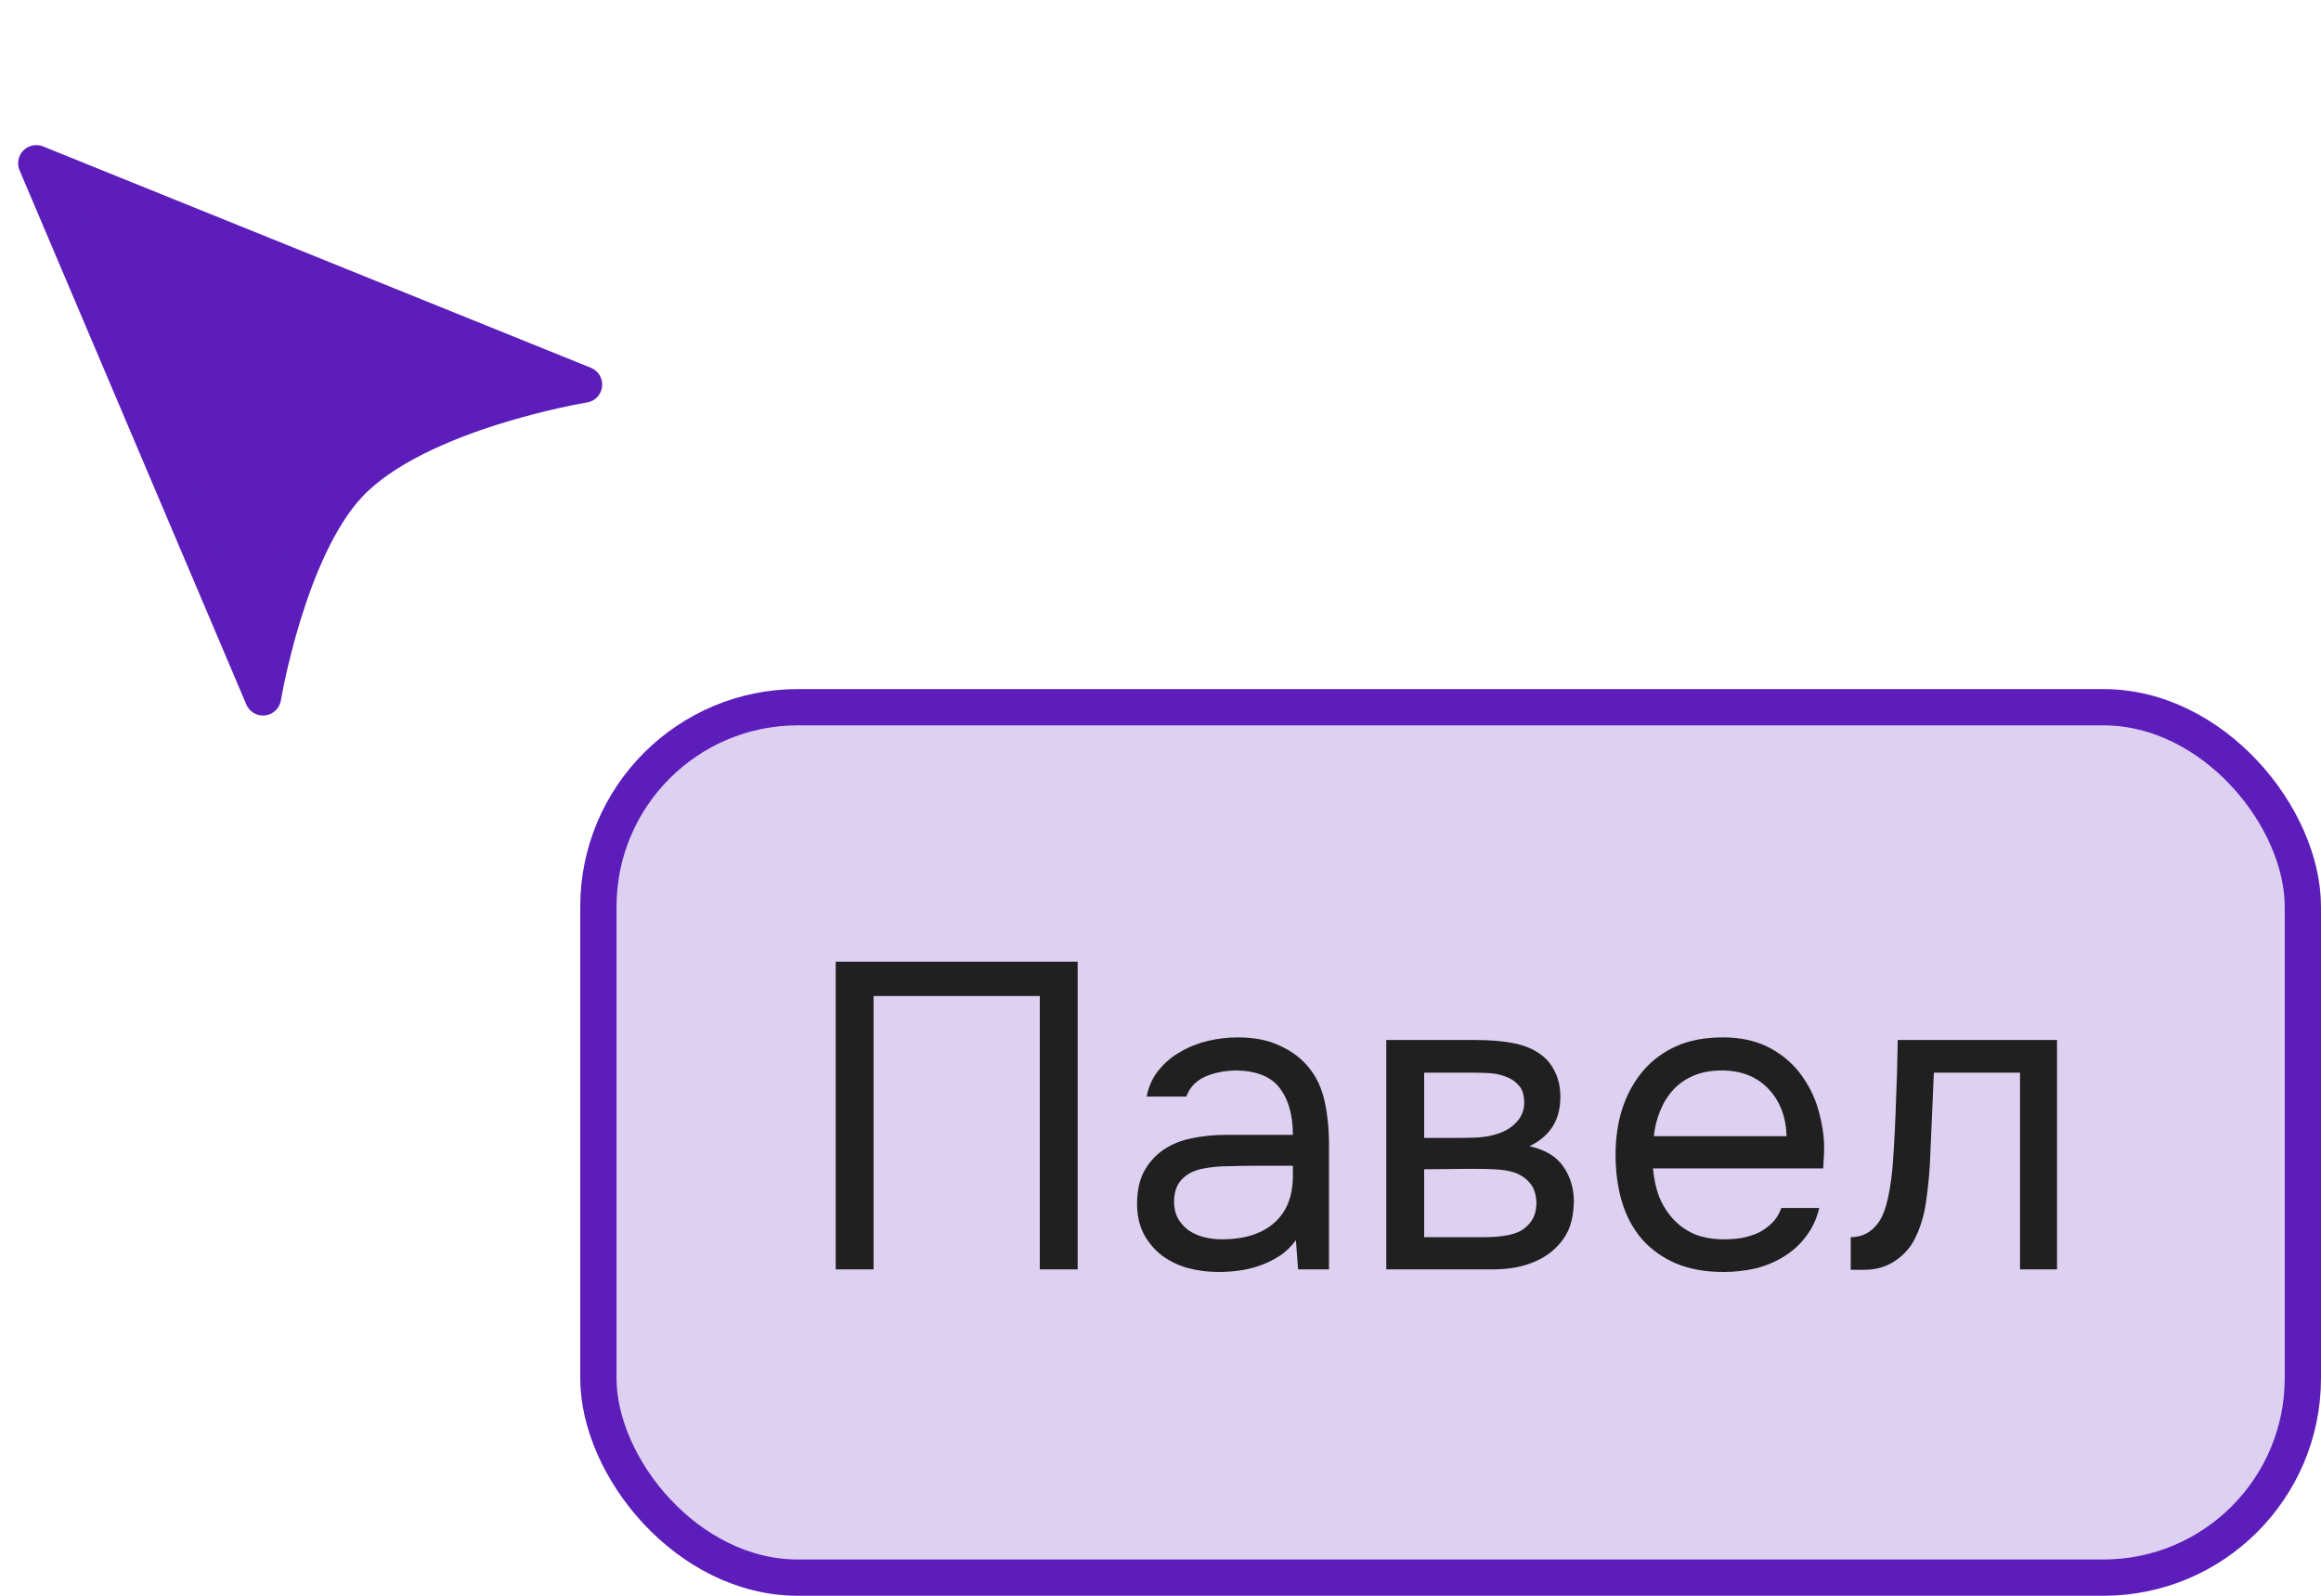
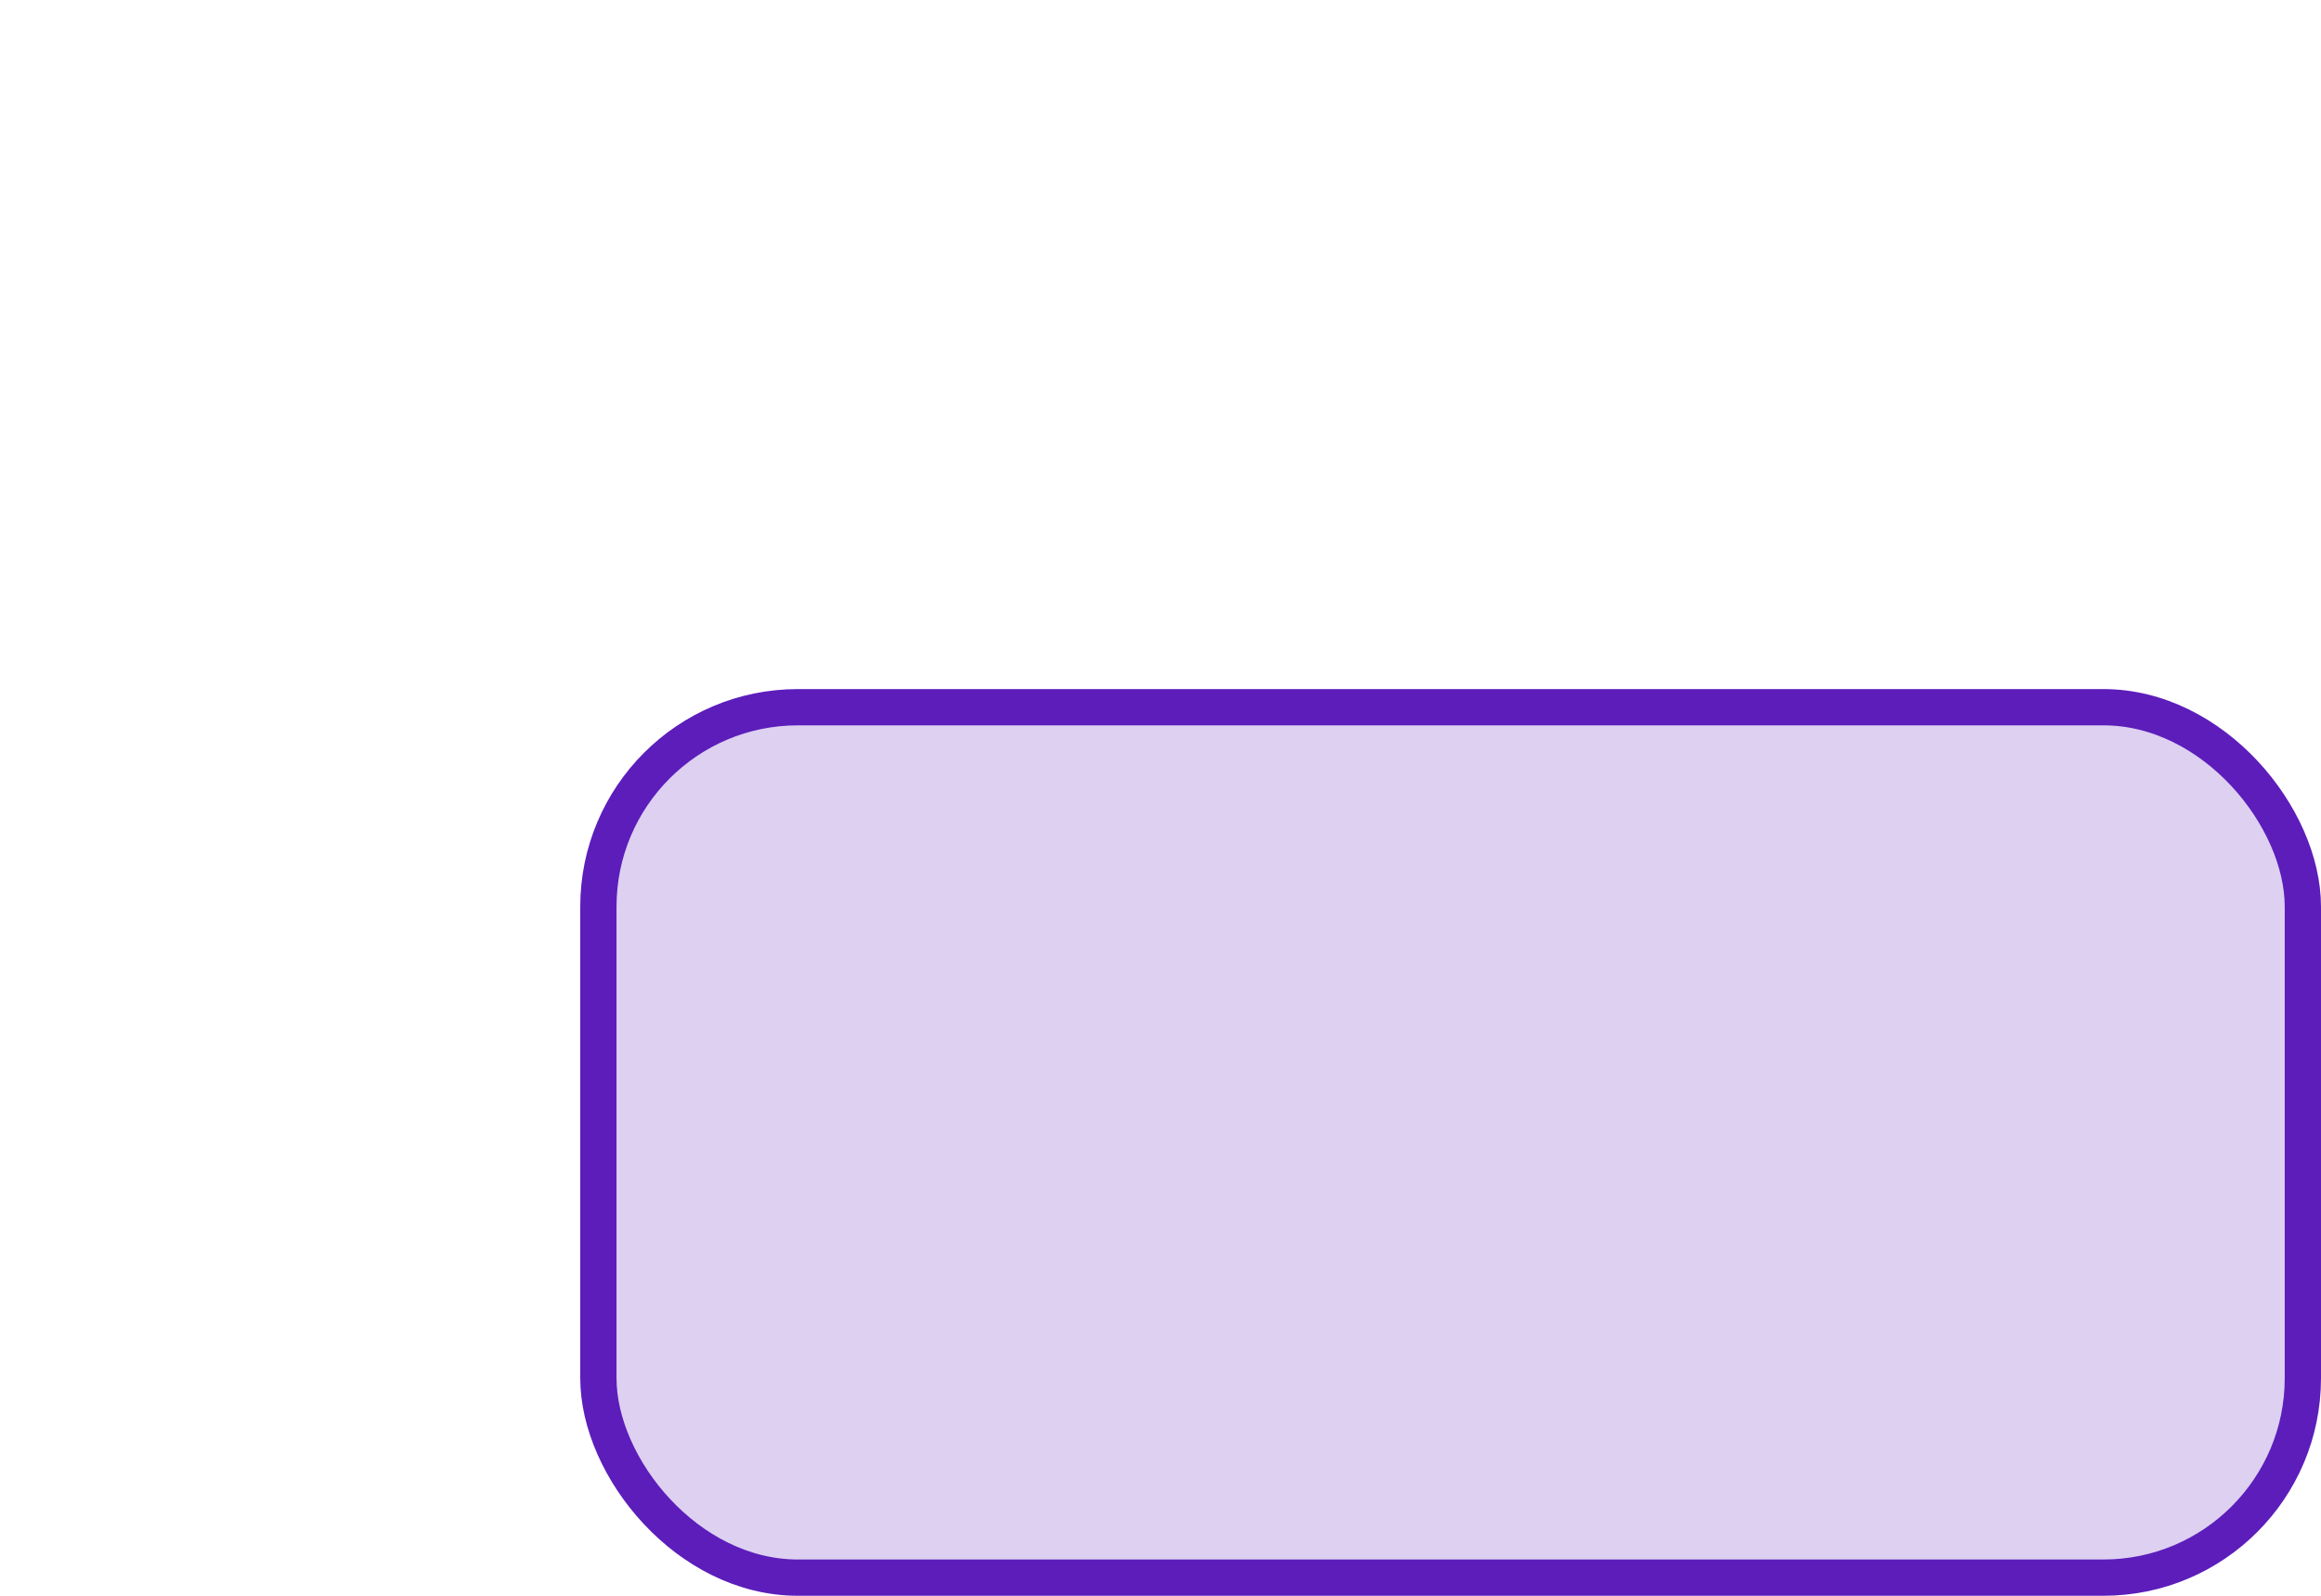
<svg xmlns="http://www.w3.org/2000/svg" width="64" height="44" viewBox="0 0 64 44" fill="none">
-   <path d="M9.625 13.355C7.93 15.157 7.252 19.229 7.252 19.229L1 4.501L16.105 10.604C16.105 10.604 11.509 11.352 9.625 13.355Z" fill="#5C1DBB" stroke="#5C1DBB" stroke-linejoin="round" />
  <rect x="16.5" y="19.5" width="47" height="24" rx="5.5" fill="#DDD0F1" />
  <rect x="16.5" y="19.5" width="47" height="24" rx="5.5" stroke="#5C1DBB" />
-   <path d="M29.716 35H28.672V27.464H24.088V35H23.044V26.516H29.716V35ZM35.734 34.196C35.598 34.38 35.442 34.528 35.266 34.64C35.09 34.752 34.906 34.84 34.714 34.904C34.53 34.968 34.342 35.012 34.15 35.036C33.966 35.06 33.782 35.072 33.598 35.072C33.302 35.072 33.022 35.036 32.758 34.964C32.494 34.892 32.254 34.776 32.038 34.616C31.83 34.456 31.662 34.256 31.534 34.016C31.414 33.776 31.354 33.504 31.354 33.2C31.354 32.84 31.418 32.54 31.546 32.3C31.682 32.052 31.862 31.852 32.086 31.7C32.31 31.548 32.566 31.444 32.854 31.388C33.15 31.324 33.462 31.292 33.79 31.292H35.65C35.65 30.756 35.534 30.332 35.302 30.02C35.07 29.7 34.678 29.532 34.126 29.516C33.79 29.516 33.494 29.572 33.238 29.684C32.982 29.796 32.806 29.98 32.71 30.236H31.618C31.674 29.948 31.786 29.704 31.954 29.504C32.122 29.296 32.322 29.128 32.554 29C32.786 28.864 33.038 28.764 33.31 28.7C33.582 28.636 33.854 28.604 34.126 28.604C34.598 28.604 34.994 28.684 35.314 28.844C35.642 28.996 35.906 29.2 36.106 29.456C36.306 29.704 36.446 30.008 36.526 30.368C36.606 30.728 36.646 31.132 36.646 31.58V35H35.794L35.734 34.196ZM34.534 32.144C34.342 32.144 34.118 32.148 33.862 32.156C33.614 32.156 33.374 32.18 33.142 32.228C32.91 32.276 32.722 32.376 32.578 32.528C32.442 32.68 32.374 32.88 32.374 33.128C32.374 33.312 32.41 33.468 32.482 33.596C32.554 33.724 32.65 33.832 32.77 33.92C32.898 34.008 33.042 34.072 33.202 34.112C33.362 34.152 33.526 34.172 33.694 34.172C34.294 34.172 34.766 34.028 35.11 33.74C35.462 33.444 35.642 33.016 35.65 32.456V32.144H34.534ZM38.226 28.676H40.674C41.082 28.676 41.43 28.704 41.718 28.76C42.014 28.816 42.262 28.916 42.462 29.06C42.638 29.18 42.774 29.34 42.87 29.54C42.974 29.74 43.026 29.976 43.026 30.248C43.026 30.88 42.742 31.332 42.174 31.604C42.606 31.7 42.918 31.888 43.11 32.168C43.302 32.448 43.398 32.768 43.398 33.128C43.39 33.464 43.334 33.74 43.23 33.956C43.126 34.164 42.978 34.348 42.786 34.508C42.602 34.66 42.374 34.78 42.102 34.868C41.83 34.956 41.522 35 41.178 35H38.226V28.676ZM39.27 29.576V31.376H40.146C40.346 31.376 40.55 31.372 40.758 31.364C40.966 31.348 41.15 31.312 41.31 31.256C41.51 31.192 41.678 31.088 41.814 30.944C41.95 30.8 42.022 30.628 42.03 30.428C42.03 30.196 41.978 30.028 41.874 29.924C41.778 29.812 41.658 29.732 41.514 29.684C41.37 29.628 41.214 29.596 41.046 29.588C40.878 29.58 40.722 29.576 40.578 29.576H39.27ZM39.27 34.112H40.938C41.122 34.112 41.298 34.1 41.466 34.076C41.642 34.052 41.794 34.008 41.922 33.944C42.05 33.872 42.154 33.776 42.234 33.656C42.314 33.536 42.358 33.384 42.366 33.2C42.366 32.96 42.31 32.772 42.198 32.636C42.086 32.492 41.934 32.388 41.742 32.324C41.582 32.276 41.402 32.248 41.202 32.24C41.002 32.232 40.794 32.228 40.578 32.228L39.27 32.24V34.112ZM45.58 32.216C45.604 32.496 45.66 32.756 45.748 32.996C45.844 33.228 45.972 33.432 46.132 33.608C46.292 33.784 46.488 33.924 46.72 34.028C46.96 34.124 47.236 34.172 47.548 34.172C47.7 34.172 47.856 34.16 48.016 34.136C48.184 34.104 48.34 34.056 48.484 33.992C48.628 33.92 48.756 33.828 48.868 33.716C48.98 33.604 49.064 33.468 49.12 33.308H50.164C50.092 33.612 49.968 33.876 49.792 34.1C49.624 34.324 49.42 34.508 49.18 34.652C48.948 34.796 48.688 34.904 48.4 34.976C48.112 35.04 47.82 35.072 47.524 35.072C47.02 35.072 46.58 34.992 46.204 34.832C45.836 34.672 45.528 34.452 45.28 34.172C45.032 33.884 44.848 33.544 44.728 33.152C44.608 32.752 44.548 32.316 44.548 31.844C44.548 31.372 44.612 30.94 44.74 30.548C44.876 30.148 45.068 29.804 45.316 29.516C45.564 29.228 45.868 29.004 46.228 28.844C46.588 28.684 47.016 28.604 47.512 28.604C48.016 28.604 48.452 28.704 48.82 28.904C49.188 29.104 49.484 29.368 49.708 29.696C49.932 30.016 50.088 30.364 50.176 30.74C50.272 31.116 50.312 31.464 50.296 31.784C50.296 31.856 50.292 31.928 50.284 32C50.284 32.072 50.28 32.144 50.272 32.216H45.58ZM49.264 31.328C49.248 30.792 49.08 30.356 48.76 30.02C48.44 29.684 48.012 29.516 47.476 29.516C47.18 29.516 46.92 29.564 46.696 29.66C46.472 29.756 46.284 29.888 46.132 30.056C45.98 30.224 45.86 30.42 45.772 30.644C45.684 30.86 45.628 31.088 45.604 31.328H49.264ZM52.197 32.036C52.237 31.46 52.265 30.9 52.281 30.356C52.305 29.812 52.321 29.252 52.329 28.676H56.721V35H55.701V29.576H53.325L53.217 32.06C53.201 32.38 53.165 32.74 53.109 33.14C53.053 33.54 52.937 33.904 52.761 34.232C52.625 34.464 52.441 34.652 52.209 34.796C51.977 34.94 51.709 35.012 51.405 35.012H51.033V34.112C51.353 34.112 51.609 33.976 51.801 33.704C51.913 33.544 52.001 33.312 52.065 33.008C52.129 32.704 52.173 32.38 52.197 32.036Z" fill="#202020" />
</svg>